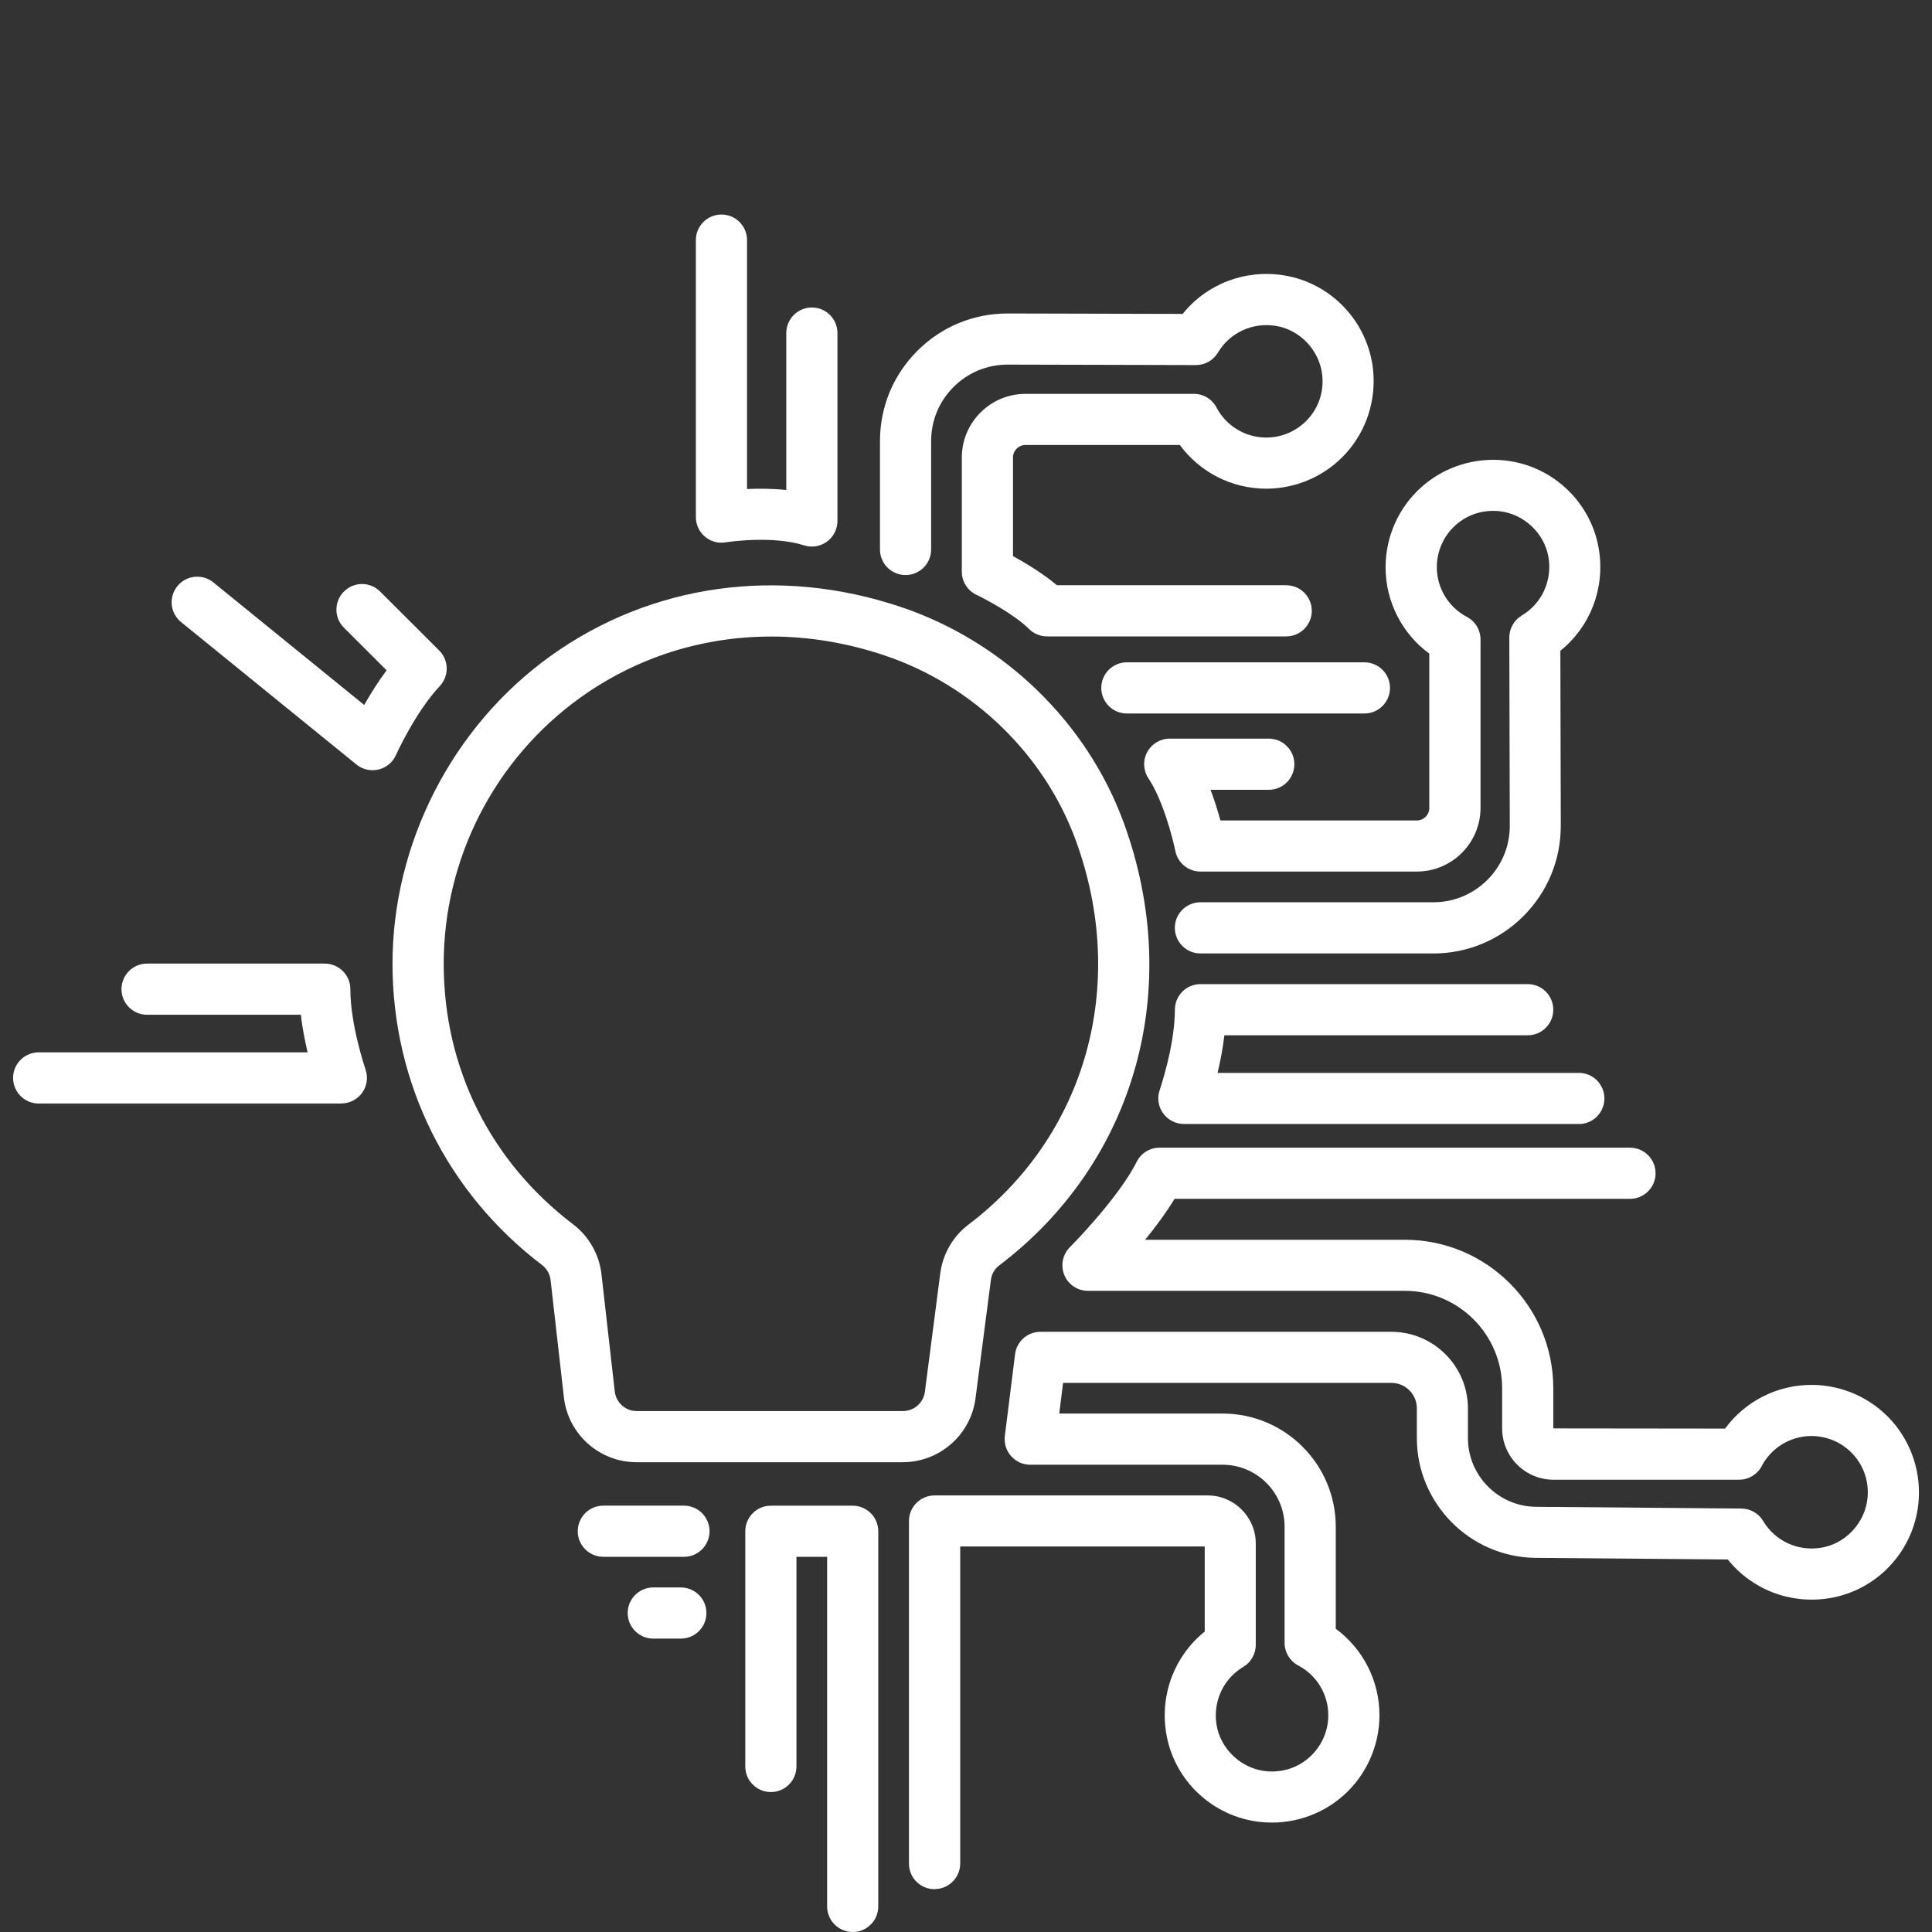
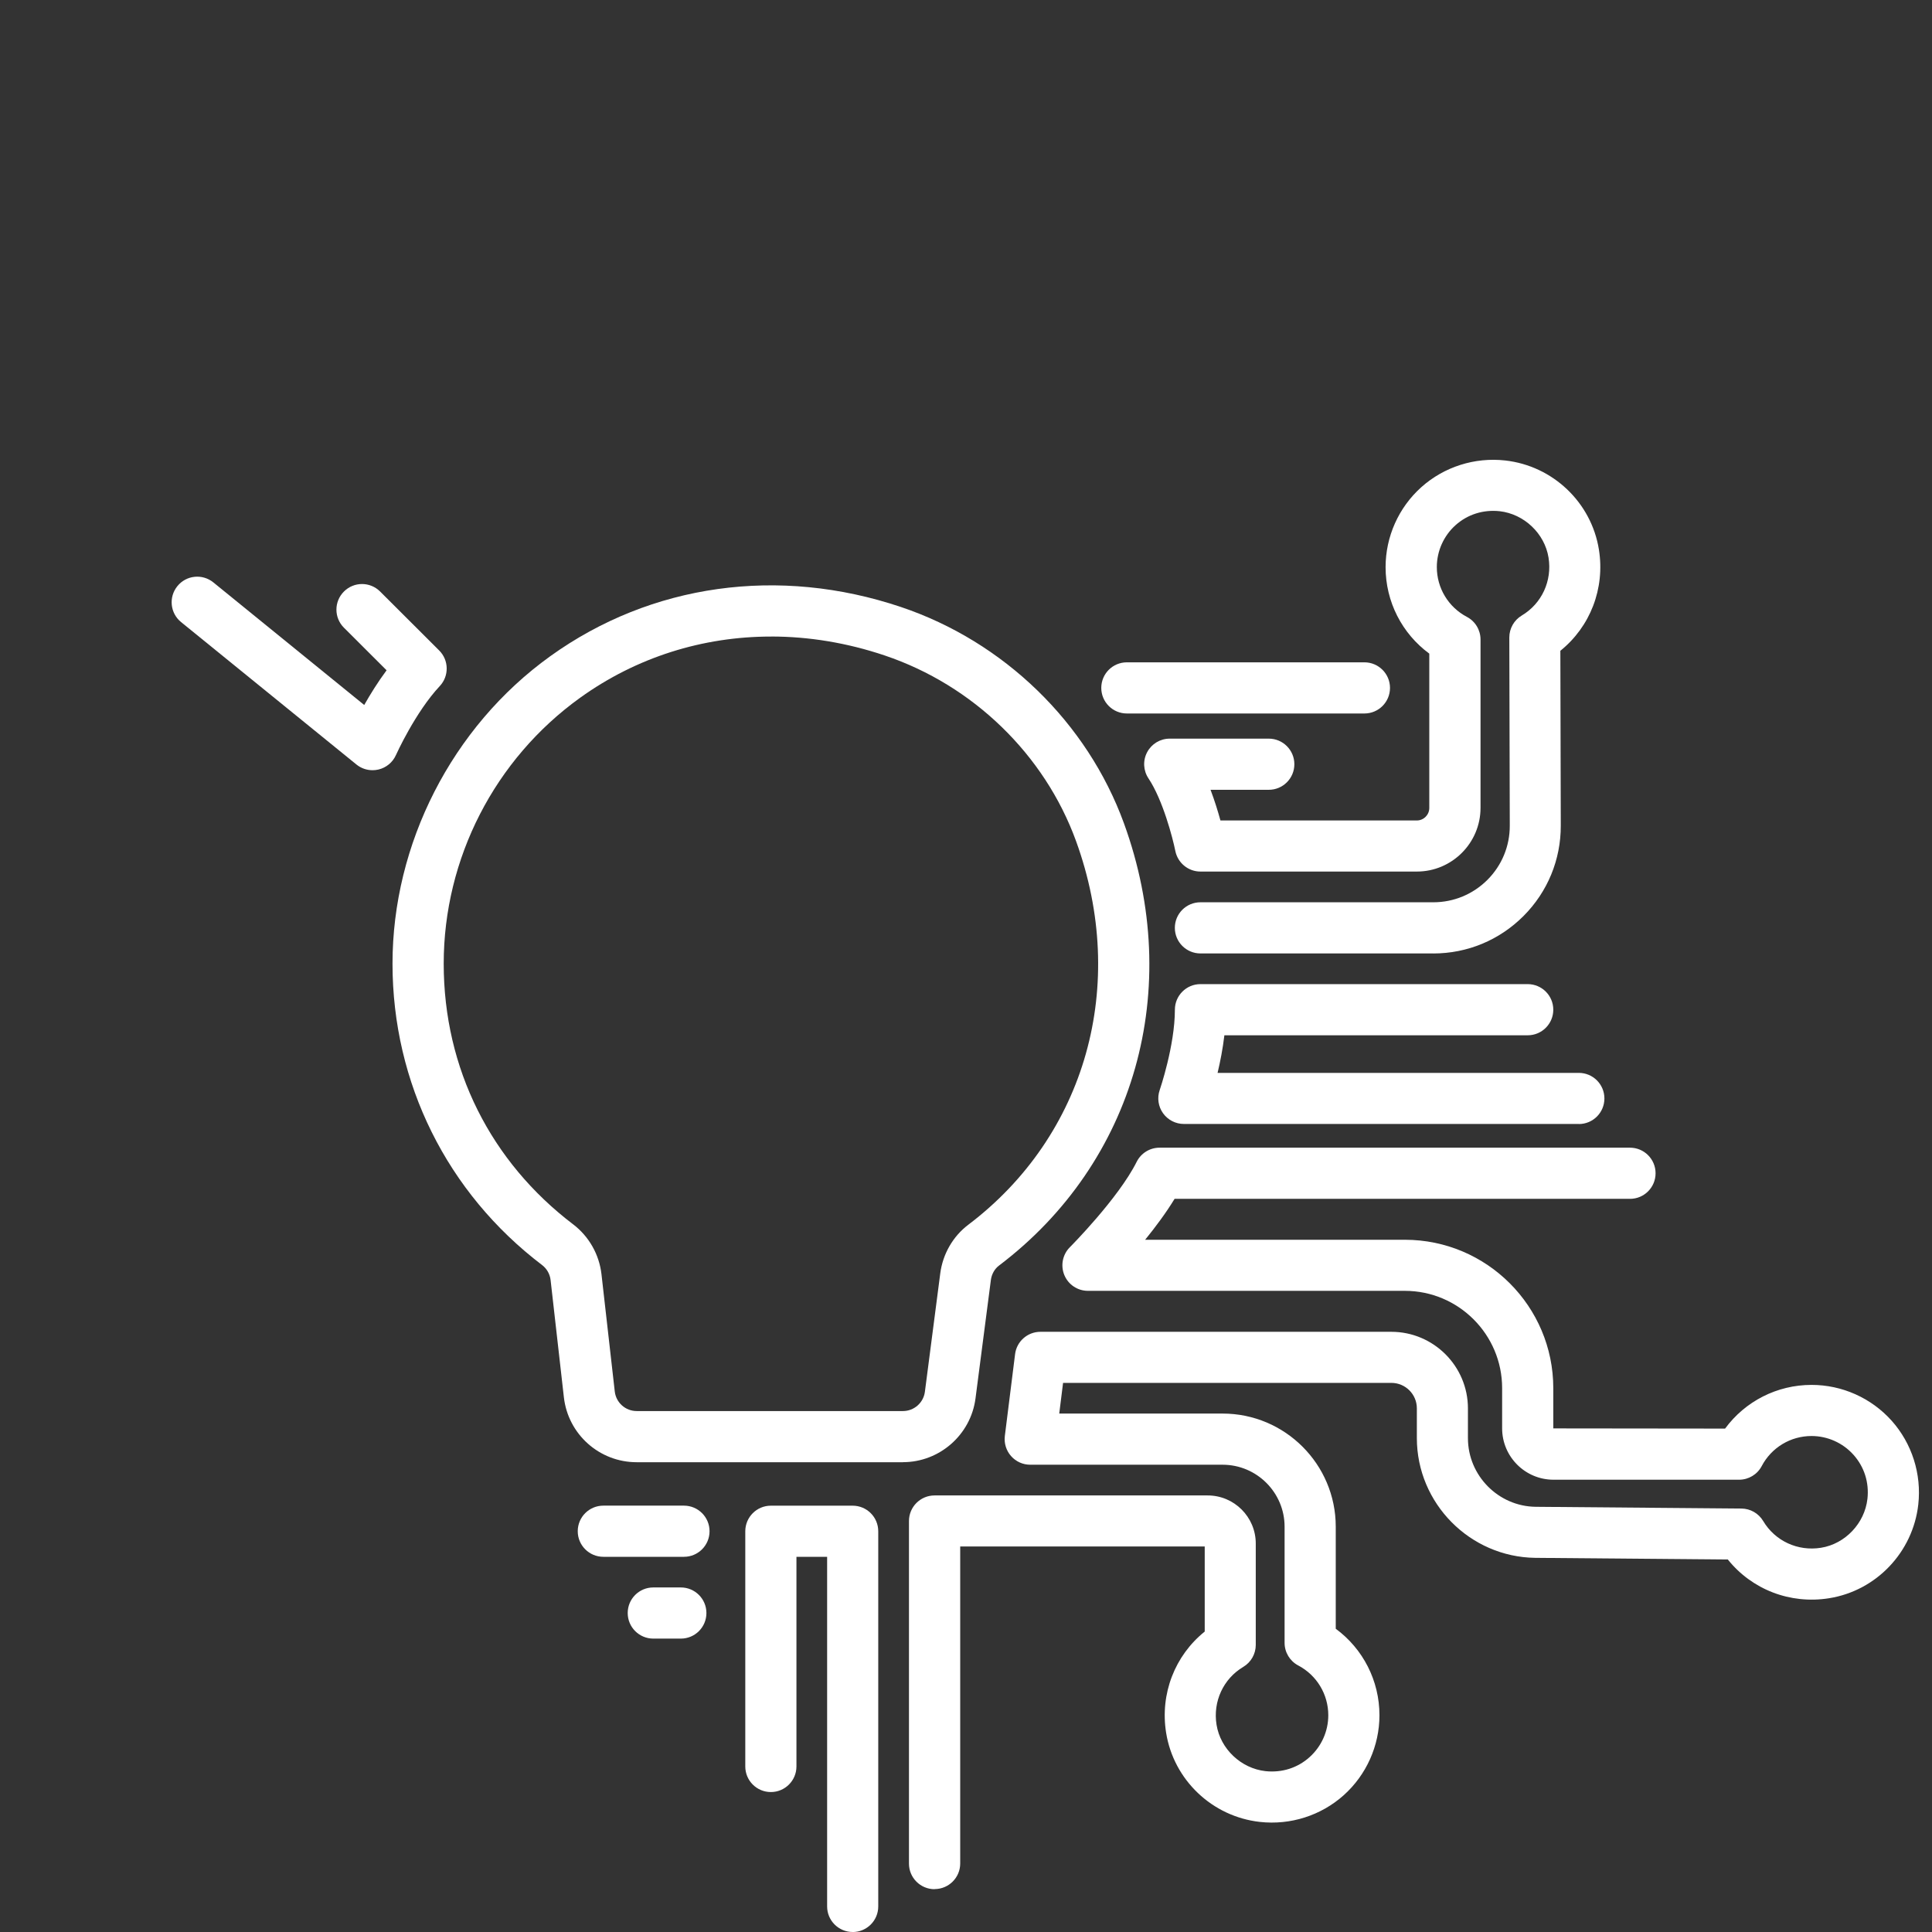
<svg xmlns="http://www.w3.org/2000/svg" id="Layer_1" data-name="Layer 1" viewBox="0 0 500 500">
  <rect x="0" y="0" width="500" height="500" fill="#333333" stroke="none" />
  <defs>
    <style>
      .cls-1 {
        fill: #fff;
      }
    </style>
  </defs>
  <path class="cls-1" d="M177.01,402.9h-20.87c-3.65,0-6.62-2.96-6.62-6.62s2.96-6.62,6.62-6.62h20.87c3.65,0,6.62,2.96,6.62,6.62s-2.96,6.62-6.62,6.62Z" />
  <path class="cls-1" d="M176.2,424.07h-7.13c-3.65,0-6.62-2.96-6.62-6.62s2.96-6.62,6.62-6.62h7.13c3.65,0,6.62,2.96,6.62,6.62s-2.96,6.62-6.62,6.62Z" />
  <path class="cls-1" d="M233.67,378.42h-68.91c-9.64,0-17.74-7.23-18.83-16.81l-3.44-30.35c-.17-1.52-.97-2.93-2.19-3.86-24.61-18.7-38.72-47.14-38.72-78.01s15.27-61.2,40.85-79.58c26.06-18.72,59.14-23.35,90.76-12.71,26.64,8.97,48.21,29.91,57.7,56.01,15.58,42.85,2.88,87.76-32.35,114.42h0c-1.14.86-1.9,2.22-2.1,3.71l-3.98,30.66c-1.22,9.41-9.3,16.51-18.79,16.51ZM199.55,164.74c-17.72,0-34.84,5.37-49.39,15.82-22.13,15.9-35.33,41.63-35.33,68.83s12.21,51.29,33.5,67.47c4.08,3.1,6.75,7.8,7.33,12.9l3.44,30.35c.33,2.89,2.77,5.07,5.68,5.07h68.91c2.86,0,5.3-2.14,5.67-4.98l3.98-30.66c.65-4.99,3.28-9.57,7.23-12.56h0c30.5-23.07,41.45-62.07,27.9-99.34-8.13-22.35-26.63-40.3-49.49-48-9.76-3.29-19.68-4.91-29.42-4.91Z" />
  <path class="cls-1" d="M241.86,488.92c-3.65,0-6.62-2.96-6.62-6.62v-88.66c0-3.65,2.96-6.62,6.62-6.62h70.69c6.86,0,12.44,5.58,12.44,12.44v26.25c0,2.33-1.23,4.49-3.23,5.68-5.17,3.08-7.89,8.96-6.92,14.97,1,6.25,6.32,11.3,12.66,12.01,4.24.45,8.28-.81,11.4-3.61,3.09-2.76,4.86-6.72,4.86-10.85,0-5.42-2.98-10.36-7.78-12.89-2.17-1.14-3.53-3.4-3.53-5.85v-30.06c0-8.84-7.2-16.04-16.04-16.04h-49.79c-1.9,0-3.7-.81-4.96-2.24-1.26-1.42-1.84-3.32-1.61-5.2l2.65-21.17c.41-3.31,3.23-5.79,6.56-5.79h90.81c10.93,0,19.83,8.89,19.83,19.83v7.7c0,9.68,7.87,17.65,17.55,17.76l53.23.45c2.31.02,4.44,1.24,5.63,3.23,3.08,5.17,8.95,7.89,14.97,6.92,6.25-1,11.3-6.32,12.01-12.66.47-4.22-.81-8.27-3.61-11.4-2.76-3.09-6.72-4.86-10.86-4.86-5.42,0-10.36,2.98-12.89,7.78-1.14,2.17-3.4,3.53-5.85,3.53h-48.04c-7.33,0-13.29-5.96-13.29-13.29v-10.41c0-13.88-11.29-25.18-25.18-25.18h-82.01c-2.68,0-5.09-1.61-6.11-4.08s-.46-5.32,1.43-7.21c.12-.12,12.54-12.61,17.29-22.1,1.12-2.24,3.41-3.66,5.92-3.66h121.75c3.65,0,6.62,2.96,6.62,6.62s-2.96,6.62-6.62,6.62h-117.86c-2.21,3.63-4.95,7.3-7.62,10.59h67.22c21.18,0,38.41,17.23,38.41,38.41v10.41l44.46.05c5.19-7.06,13.44-11.31,22.38-11.31,7.9,0,15.45,3.38,20.72,9.26,5.26,5.89,7.78,13.79,6.9,21.69-1.38,12.33-10.86,22.31-23.07,24.26-10.1,1.62-20-2.26-26.22-10.02l-49.84-.43c-16.91-.21-30.64-14.11-30.64-30.99v-7.7c0-3.64-2.96-6.59-6.59-6.59h-84.97l-.99,7.94h42.29c16.14,0,29.27,13.13,29.27,29.27v26.42c7.06,5.19,11.31,13.45,11.31,22.38,0,7.9-3.38,15.45-9.26,20.71-5.88,5.26-13.79,7.78-21.69,6.9-12.33-1.37-22.31-10.86-24.26-23.07-1.61-10.08,2.26-19.98,9.99-26.19v-22.03h-63.28v82.05c0,3.65-2.96,6.62-6.62,6.62Z" />
  <path class="cls-1" d="M220.68,500c-3.65,0-6.62-2.96-6.62-6.62v-90.48h-7.94v54.26c0,3.65-2.96,6.62-6.62,6.62s-6.62-2.96-6.62-6.62v-60.87c0-3.65,2.96-6.62,6.62-6.62h21.17c3.65,0,6.62,2.96,6.62,6.62v97.1c0,3.65-2.96,6.62-6.62,6.62Z" />
  <path class="cls-1" d="M408.6,290.88h-102.22c-2.14,0-4.15-1.04-5.39-2.78-1.24-1.74-1.56-3.98-.86-6,.04-.11,3.93-11.49,3.93-20.79,0-3.65,2.96-6.62,6.62-6.62h84.69c3.65,0,6.62,2.96,6.62,6.62s-2.96,6.62-6.62,6.62h-78.5c-.41,3.47-1.07,6.84-1.76,9.73h93.49c3.65,0,6.62,2.96,6.62,6.62s-2.96,6.62-6.62,6.62Z" />
-   <path class="cls-1" d="M88.35,285.59H10.01c-3.65,0-6.62-2.96-6.62-6.62s2.96-6.62,6.62-6.62h69.6c-.68-2.89-1.35-6.25-1.76-9.73h-39.79c-3.65,0-6.62-2.96-6.62-6.62s2.96-6.62,6.62-6.62h45.99c3.65,0,6.62,2.96,6.62,6.62,0,9.31,3.89,20.68,3.93,20.79.7,2.02.38,4.26-.86,6-1.24,1.74-3.25,2.78-5.39,2.78Z" />
-   <path class="cls-1" d="M210.1,141.45c-.67,0-1.34-.1-2-.31-8.47-2.68-20.19-.8-20.31-.78-1.92.32-3.88-.22-5.36-1.48-1.48-1.26-2.34-3.1-2.34-5.04V62.14c0-3.65,2.96-6.62,6.62-6.62s6.62,2.96,6.62,6.62v64.42c2.96-.14,6.5-.13,10.16.25v-40.61c0-3.65,2.96-6.62,6.62-6.62s6.62,2.96,6.62,6.62v48.63c0,2.11-1.01,4.09-2.71,5.34-1.15.84-2.52,1.28-3.91,1.28Z" />
  <path class="cls-1" d="M96.41,199.33c-1.5,0-2.98-.51-4.17-1.48l-45.37-36.85c-2.84-2.3-3.27-6.47-.96-9.31,2.3-2.84,6.47-3.27,9.31-.96l39.04,31.72c1.56-2.75,3.52-5.93,5.79-8.98l-11.04-11.02c-2.59-2.58-2.59-6.77,0-9.36,2.58-2.59,6.77-2.59,9.36-.01l15.29,15.26c2.53,2.52,2.6,6.6.16,9.21-6.36,6.79-11.3,17.75-11.35,17.86-.84,1.88-2.5,3.26-4.51,3.74-.51.12-1.02.18-1.54.18Z" />
  <path class="cls-1" d="M370.94,246.75h-60.27c-3.65,0-6.62-2.96-6.62-6.62s2.96-6.62,6.62-6.62h60.27c5.29,0,10.27-2.07,14.01-5.81,3.74-3.75,5.79-8.73,5.78-14.02l-.12-48.69c0-2.34,1.22-4.5,3.23-5.7,5.17-3.08,7.89-8.96,6.92-14.98-1-6.25-6.33-11.3-12.66-12.01-4.21-.45-8.27.81-11.4,3.61-3.08,2.76-4.85,6.71-4.85,10.85,0,5.42,2.98,10.36,7.78,12.89,2.17,1.14,3.53,3.4,3.53,5.85v43.58c0,9.08-7.39,16.48-16.48,16.48h-56.01c-3.15,0-5.86-2.23-6.49-5.31-.67-3.34-3.23-13.22-6.96-18.81-1.35-2.03-1.48-4.64-.33-6.79,1.15-2.15,3.39-3.49,5.83-3.49h25.64c3.65,0,6.62,2.96,6.62,6.62s-2.96,6.62-6.62,6.62h-15.07c1.09,2.89,1.94,5.67,2.56,7.94h50.81c1.79,0,3.24-1.46,3.24-3.24v-39.94c-7.06-5.19-11.31-13.44-11.31-22.38,0-7.9,3.38-15.45,9.26-20.71,5.89-5.26,13.8-7.78,21.69-6.9,12.33,1.37,22.31,10.86,24.26,23.07,1.61,10.08-2.26,19.97-9.98,26.18l.11,45.24c.02,8.83-3.4,17.14-9.64,23.4-6.24,6.25-14.54,9.7-23.38,9.7Z" />
-   <path class="cls-1" d="M332.87,164.7h-61.9c-1.75,0-3.44-.7-4.68-1.94-3.66-3.66-11.06-7.62-13.61-8.84-2.3-1.1-3.76-3.42-3.76-5.97v-29.54c0-9.09,7.39-16.48,16.48-16.48h43.58c2.46,0,4.71,1.36,5.85,3.53,2.53,4.8,7.47,7.78,12.89,7.78,4.14,0,8.09-1.77,10.85-4.85,2.8-3.13,4.08-7.18,3.61-11.4-.71-6.33-5.75-11.66-12.01-12.66-6.01-.96-11.89,1.75-14.97,6.92-1.19,2-3.35,3.23-5.68,3.23h-.02l-48.69-.12h-.05c-5.28,0-10.24,2.05-13.97,5.78-3.75,3.74-5.81,8.71-5.81,14v28.06c0,3.65-2.96,6.62-6.62,6.62s-6.62-2.96-6.62-6.62v-28.06c0-8.83,3.44-17.13,9.7-23.37,6.24-6.22,14.51-9.64,23.32-9.64h.08l45.24.11c6.21-7.73,16.1-11.59,26.18-9.98,12.21,1.95,21.69,11.93,23.07,24.26.88,7.9-1.63,15.81-6.9,21.69-5.27,5.89-12.82,9.26-20.71,9.26-8.94,0-17.19-4.25-22.38-11.31h-39.94c-1.79,0-3.24,1.46-3.24,3.25v25.51c3.16,1.73,7.68,4.43,11.37,7.54h59.34c3.65,0,6.62,2.96,6.62,6.62s-2.96,6.62-6.62,6.62Z" />
  <path class="cls-1" d="M353.11,184.65h-61.48c-3.65,0-6.62-2.96-6.62-6.62s2.96-6.62,6.62-6.62h61.48c3.65,0,6.62,2.96,6.62,6.62s-2.96,6.62-6.62,6.62Z" />
</svg>